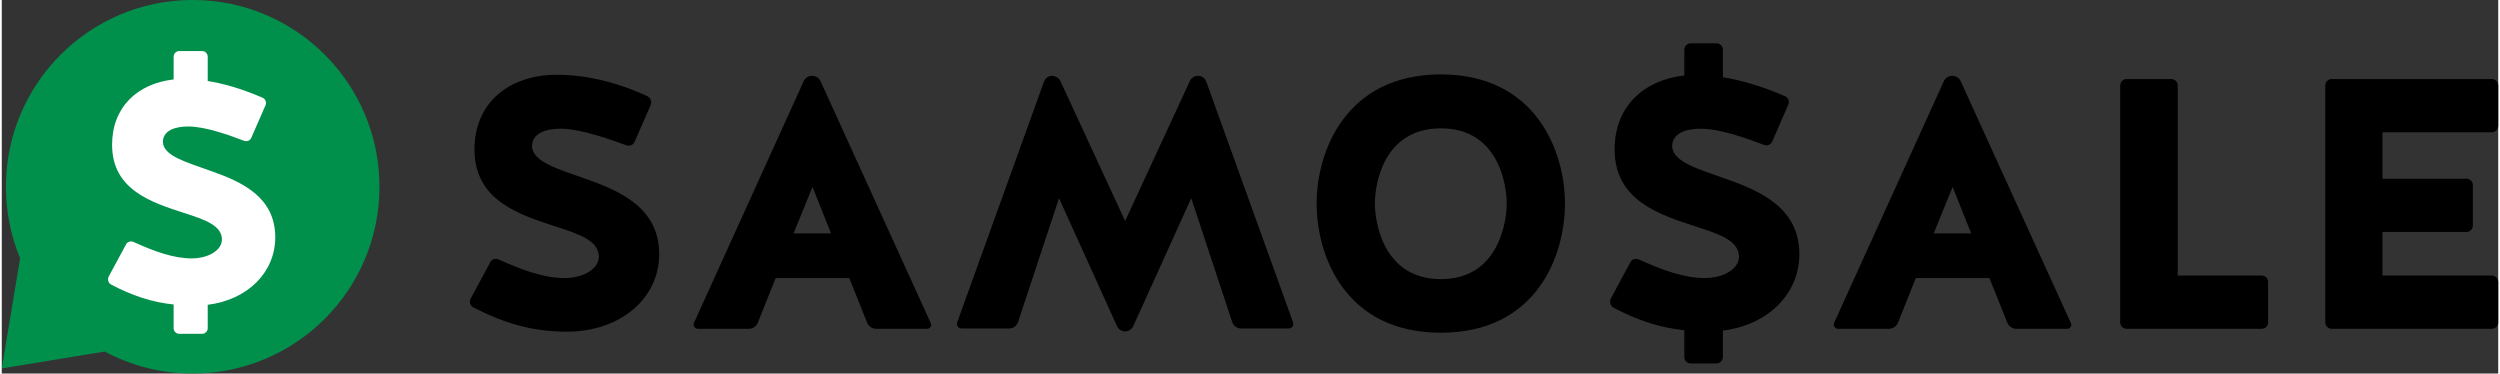
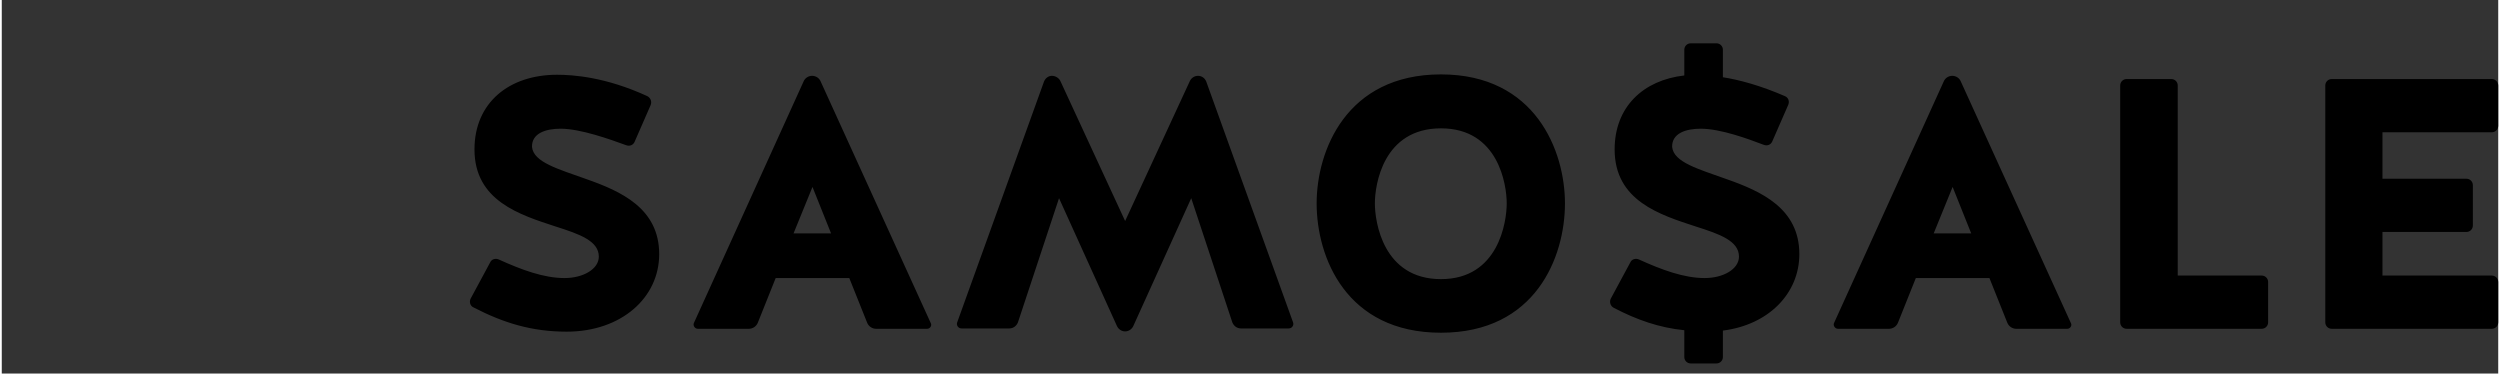
<svg xmlns="http://www.w3.org/2000/svg" xml:space="preserve" width="937px" height="140px" style="shape-rendering:geometricPrecision; text-rendering:geometricPrecision; image-rendering:optimizeQuality; fill-rule:evenodd; clip-rule:evenodd" viewBox="0 0 14637483 2190134">
  <rect x="0" y="0" width="14637483" height="2190134" fill="#333333" stroke="none" />
  <defs>
    <style type="text/css"> .fil1 {fill:#01904C} .fil0 {fill:black;fill-rule:nonzero} .fil2 {fill:white;fill-rule:nonzero} </style>
  </defs>
  <g id="Слой_x0020_1">
    <g id="_2158932967040">
      <path class="fil0" d="M3427342 1050017c-163411,-58664 -310053,-98456 -318429,-188556 -2103,-79602 79603,-106831 167599,-106831 117311,0 291182,62852 383366,96371 20957,8376 41895,0 50289,-18853l94269 -215785c8375,-20957 0,-41896 -18854,-52374 -245117,-113141 -437842,-125704 -530026,-125704 -280722,0 -483944,163412 -483944,437842 0,301679 266074,383385 477653,452527 138267,43980 251408,83791 251408,175975 0,73312 -92184,125685 -201119,125685 -121517,0 -251408,-48186 -385487,-108934 -18854,-8376 -41896,-2085 -50271,16769l-115226 213682c-8375,18853 -2084,41895 16770,50270 178059,92184 343573,142455 546777,142455 320532,0 542589,-199016 542589,-454593 0,-268159 -224160,-368718 -427364,-439946zm1374295 -571921c-8376,-20957 -29332,-33520 -50289,-33520 -20939,0 -41895,12563 -50271,33520l-643149 1416189c-6290,14666 6273,33520 23042,33520l299575 0c23042,0 43998,-14666 52374,-35623l104747 -261868 431570 0 104747 261868c8375,20957 29332,35623 52374,35623l299575 0c16769,0 29332,-18854 20957,-33520l-645252 -1416189zm-48186 618004l108935 272346 -219973 0 111038 -272346zm1833094 199717l-379197 -819824c-8375,-18854 -29332,-31417 -50270,-31417 -18854,0 -37708,12563 -46083,33520l-509088 1412002c-6273,16750 6290,35604 25144,35604l280722 0c23041,0 41895,-14648 50289,-35604l240911 -728010 339386 748966c8375,18854 27229,32118 48186,32118 20938,0 39810,-13264 48185,-32118l339386 -748966 240911 728010c8376,20956 27230,35604 50289,35604l280722 0c18854,0 31417,-18854 25145,-35604l-509089 -1412002c-8375,-20957 -27229,-33520 -48185,-33520 -20939,0 -39793,12563 -48186,31417l-379178 819824zm1851947 -859616c-557256,0 -729042,450405 -729042,756271 0,314241 171786,758375 729042,758375 555171,0 726958,-444134 726958,-758375 0,-305866 -171787,-756271 -726958,-756271zm0 1200404c-339386,0 -387572,-335198 -387572,-444133 0,-108935 48186,-439945 387572,-439945 337283,0 385469,331010 385469,439945 0,108935 -48186,444133 -385469,444133zm1355441 -775144c-2103,-79602 79602,-106831 167599,-106831 117310,0 280721,60749 368699,94268 20957,8376 41896,0 50289,-18853l94269 -215785c8375,-20939 0,-41896 -18854,-50271 -144557,-62852 -270243,-96372 -364530,-111038l0 -161308c0,-20957 -16751,-37708 -37708,-37708l-150830 0c-20956,0 -37707,16751 -37707,37708l0 150830c-240930,27247 -408529,184368 -408529,433654 0,301679 266074,383385 477653,452527 138267,43980 251408,83791 251408,175975 0,73312 -92184,125685 -201119,125685 -121516,0 -251408,-48186 -385487,-108934 -18854,-8376 -41895,-2085 -50271,16769l-115225 213682c-8375,18853 -2085,41895 16769,52373 136164,71228 268140,117310 414801,131976l0 157121c0,20957 16751,37708 37707,37708l150830 0c20957,0 37708,-16751 37708,-37708l0 -155017c268159,-33520 448321,-217889 448321,-448321 0,-268159 -224161,-368718 -427364,-439946 -163412,-58664 -310054,-98456 -318429,-188556zm1692723 -383365c-8375,-20957 -29332,-33520 -50289,-33520 -20938,0 -41895,12563 -50270,33520l-643149 1416189c-6291,14666 6272,33520 23041,33520l299576 0c23041,0 43998,-14666 52373,-35623l104747 -261868 431570 0 104748 261868c8375,20957 29332,35623 52373,35623l299575 0c16770,0 29333,-18854 20957,-33520l-645252 -1416189zm-48186 618004l108935 272346 -219973 0 111038 -272346zm1319818 -594963c0,-20957 -16751,-37707 -37707,-37707l-261868 0c-20939,0 -37708,16750 -37708,37707l0 1388961c0,20956 16769,37707 37708,37707l791894 0c20957,0 37708,-16751 37708,-37707l0 -236724c0,-20957 -16751,-37726 -37708,-37726l-492319 0 0 -1114511zm1692742 858934c20939,0 37708,-16769 37708,-37707l0 -236742c0,-20939 -16769,-37708 -37708,-37708l-492319 0 0 -272346 641065 0c20938,0 37707,-16751 37707,-37708l0 -236723c0,-20957 -16769,-37707 -37707,-37707l-938556 0c-20938,0 -37707,16750 -37707,37707l0 1388961c0,20956 16769,37707 37707,37707l938556 0c20938,0 37707,-16751 37707,-37707l0 -236724c0,-20957 -16769,-37726 -37707,-37726l-641065 0 0 -255577 492319 0z" />
-       <path class="fil1" d="M1119418 0c604778,0 1095067,490290 1095067,1095067 0,604777 -490289,1095067 -1095067,1095067 -186508,0 -362095,-46673 -515803,-128914l-603615 99047 107533 -645805 110 92c-53646,-129209 -83292,-270871 -83292,-419487 0,-604777 490272,-1095067 1095067,-1095067z" />
-       <path class="fil2" d="M944791 835930c-1845,-70324 70323,-94380 148044,-94380 103640,0 247977,53665 325698,83274 18503,7416 37006,0 44404,-16640l83273 -190604c7398,-18503 0,-37025 -16658,-44422 -127678,-55510 -238716,-85119 -321990,-98069l0 -142492c0,-18503 -14795,-33317 -33298,-33317l-133231 0c-18521,0 -33317,14814 -33317,33317l0 133231c-212815,24056 -360859,162839 -360859,383052 0,266480 235026,338648 421922,399710 122143,38870 222057,74032 222057,155442 0,64771 -81410,111038 -177635,111038 -107329,0 -222075,-42559 -340492,-96224 -16659,-7397 -37025,-1845 -44423,14795l-101777 188759c-7398,16659 -1845,37007 14814,46268 120280,62907 236852,103621 366393,116572l0 138783c0,18522 14796,33317 33317,33317l133231 0c18503,0 33298,-14795 33298,-33317l0 -136920c236871,-29609 396021,-192467 396021,-396021 0,-236852 -198001,-325679 -377499,-388605 -144355,-51820 -273877,-86963 -281293,-166547z" />
    </g>
  </g>
</svg>